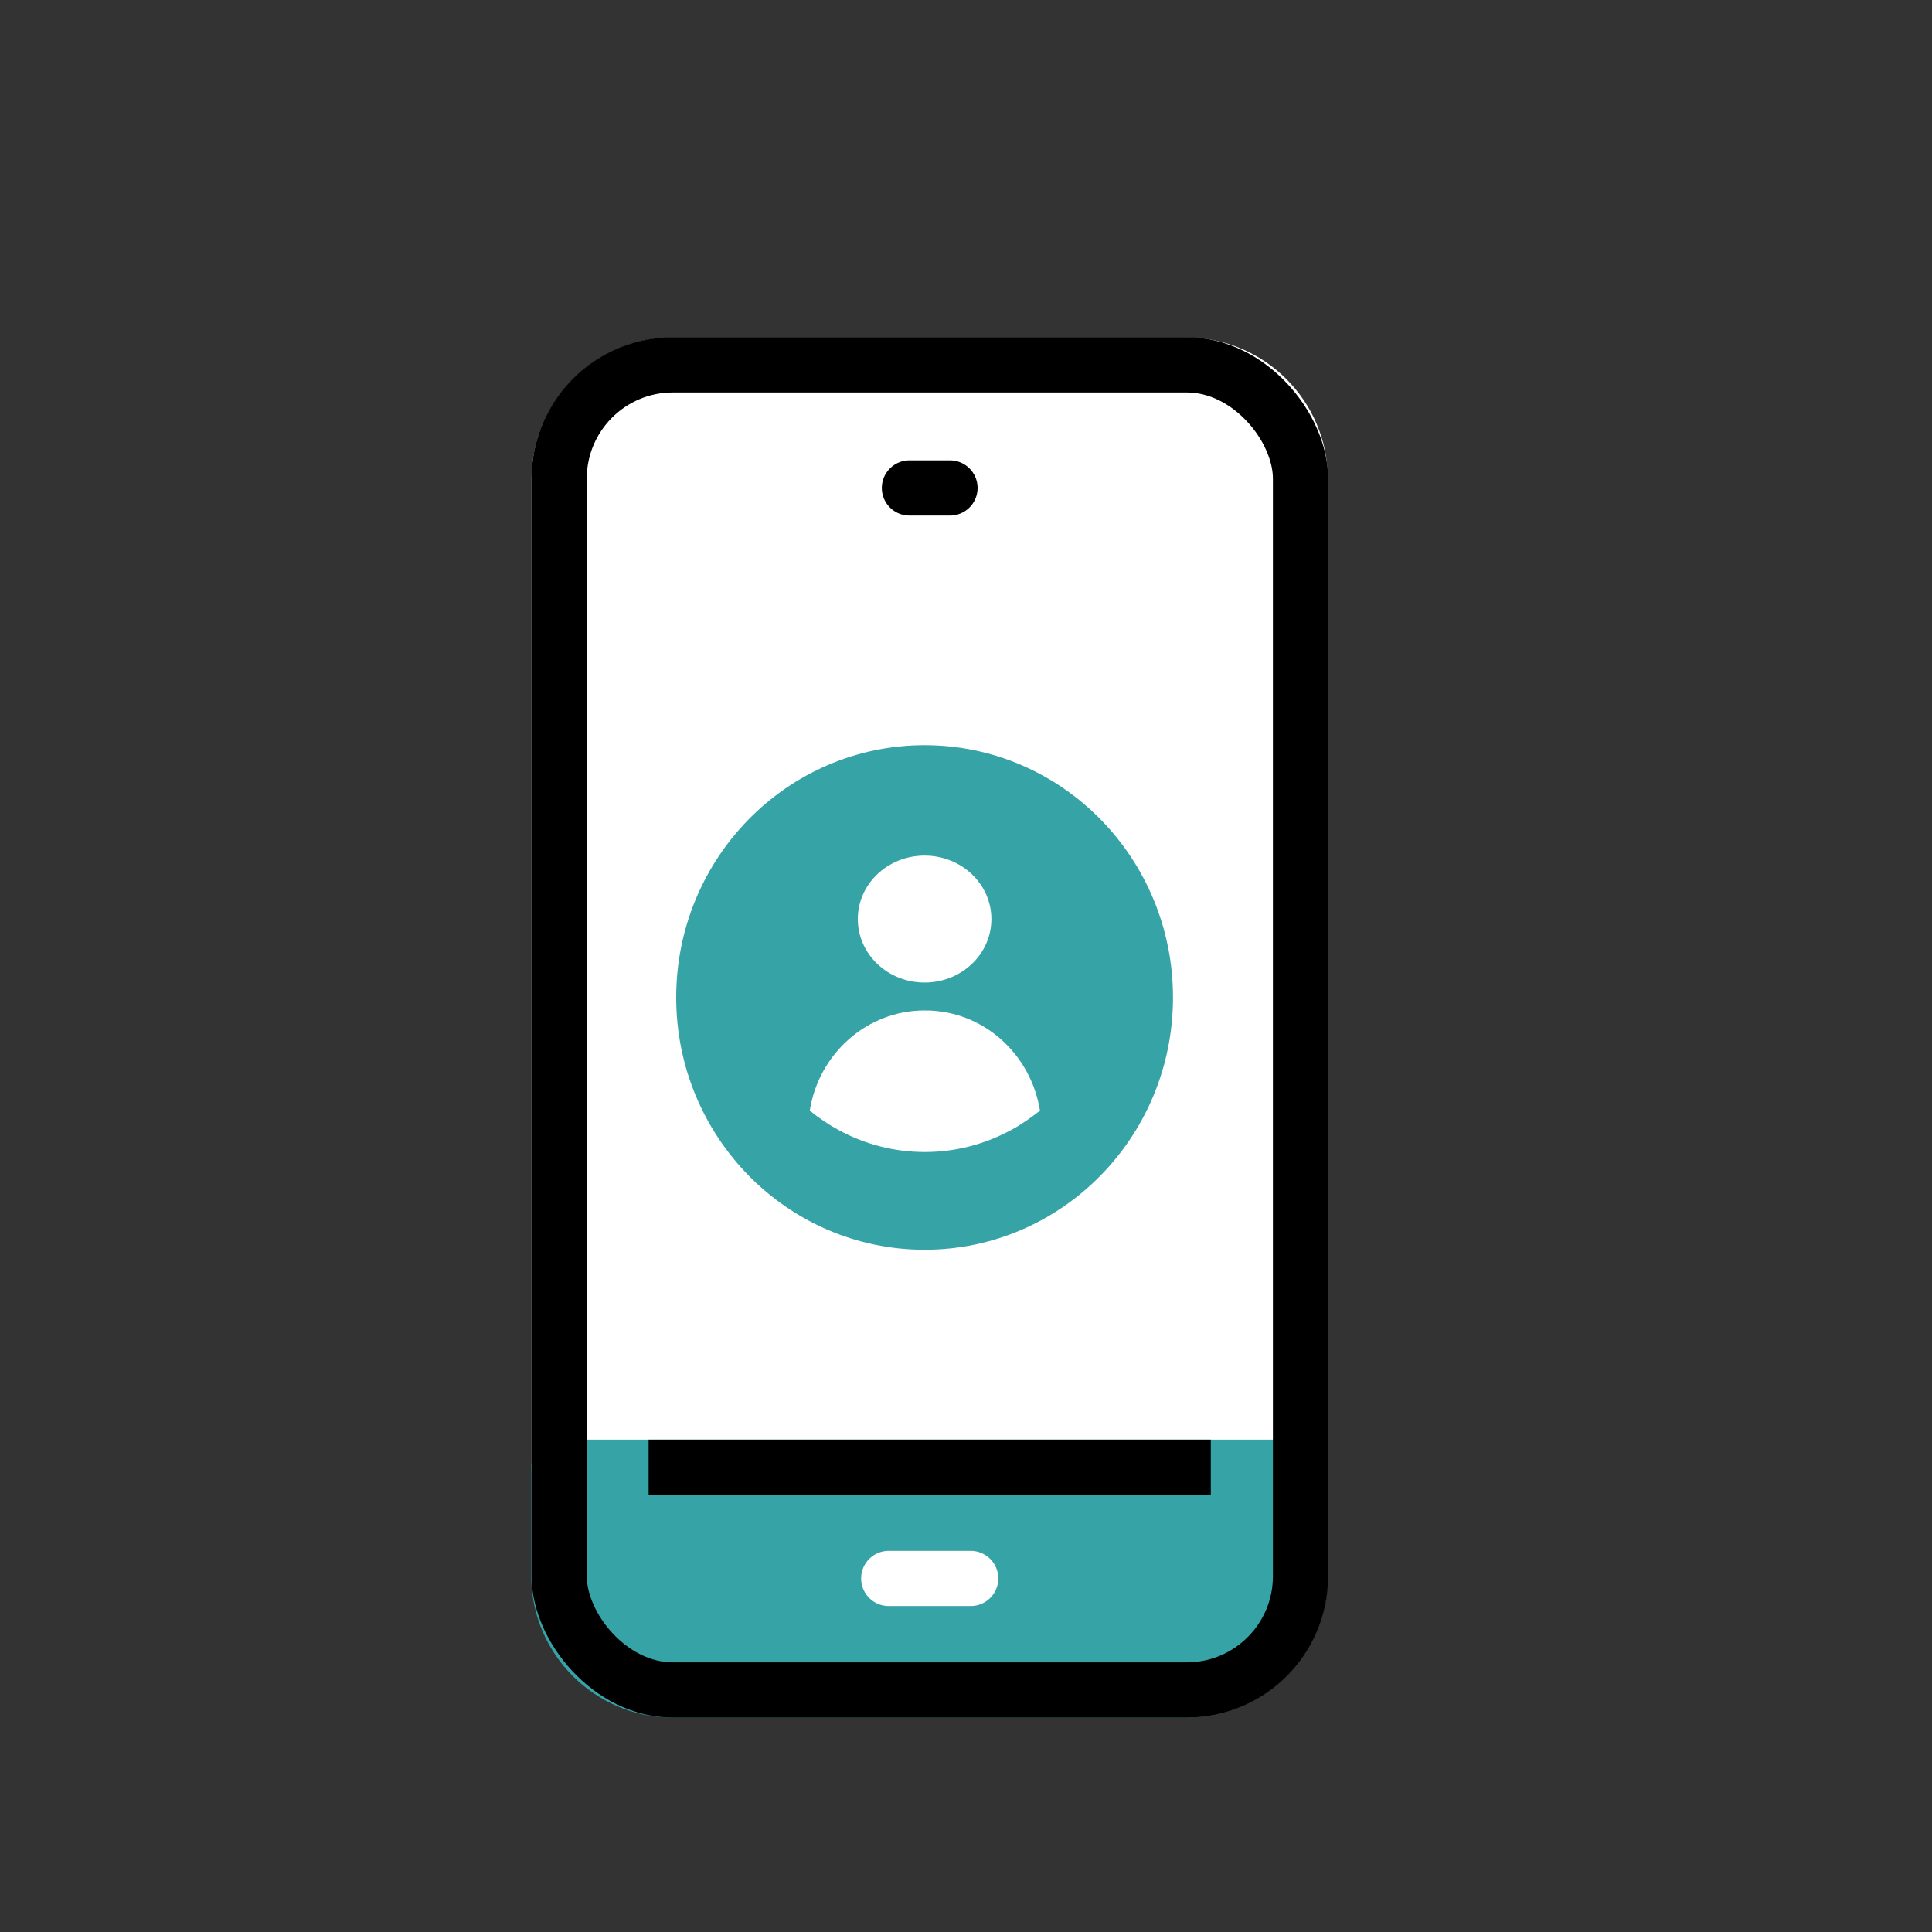
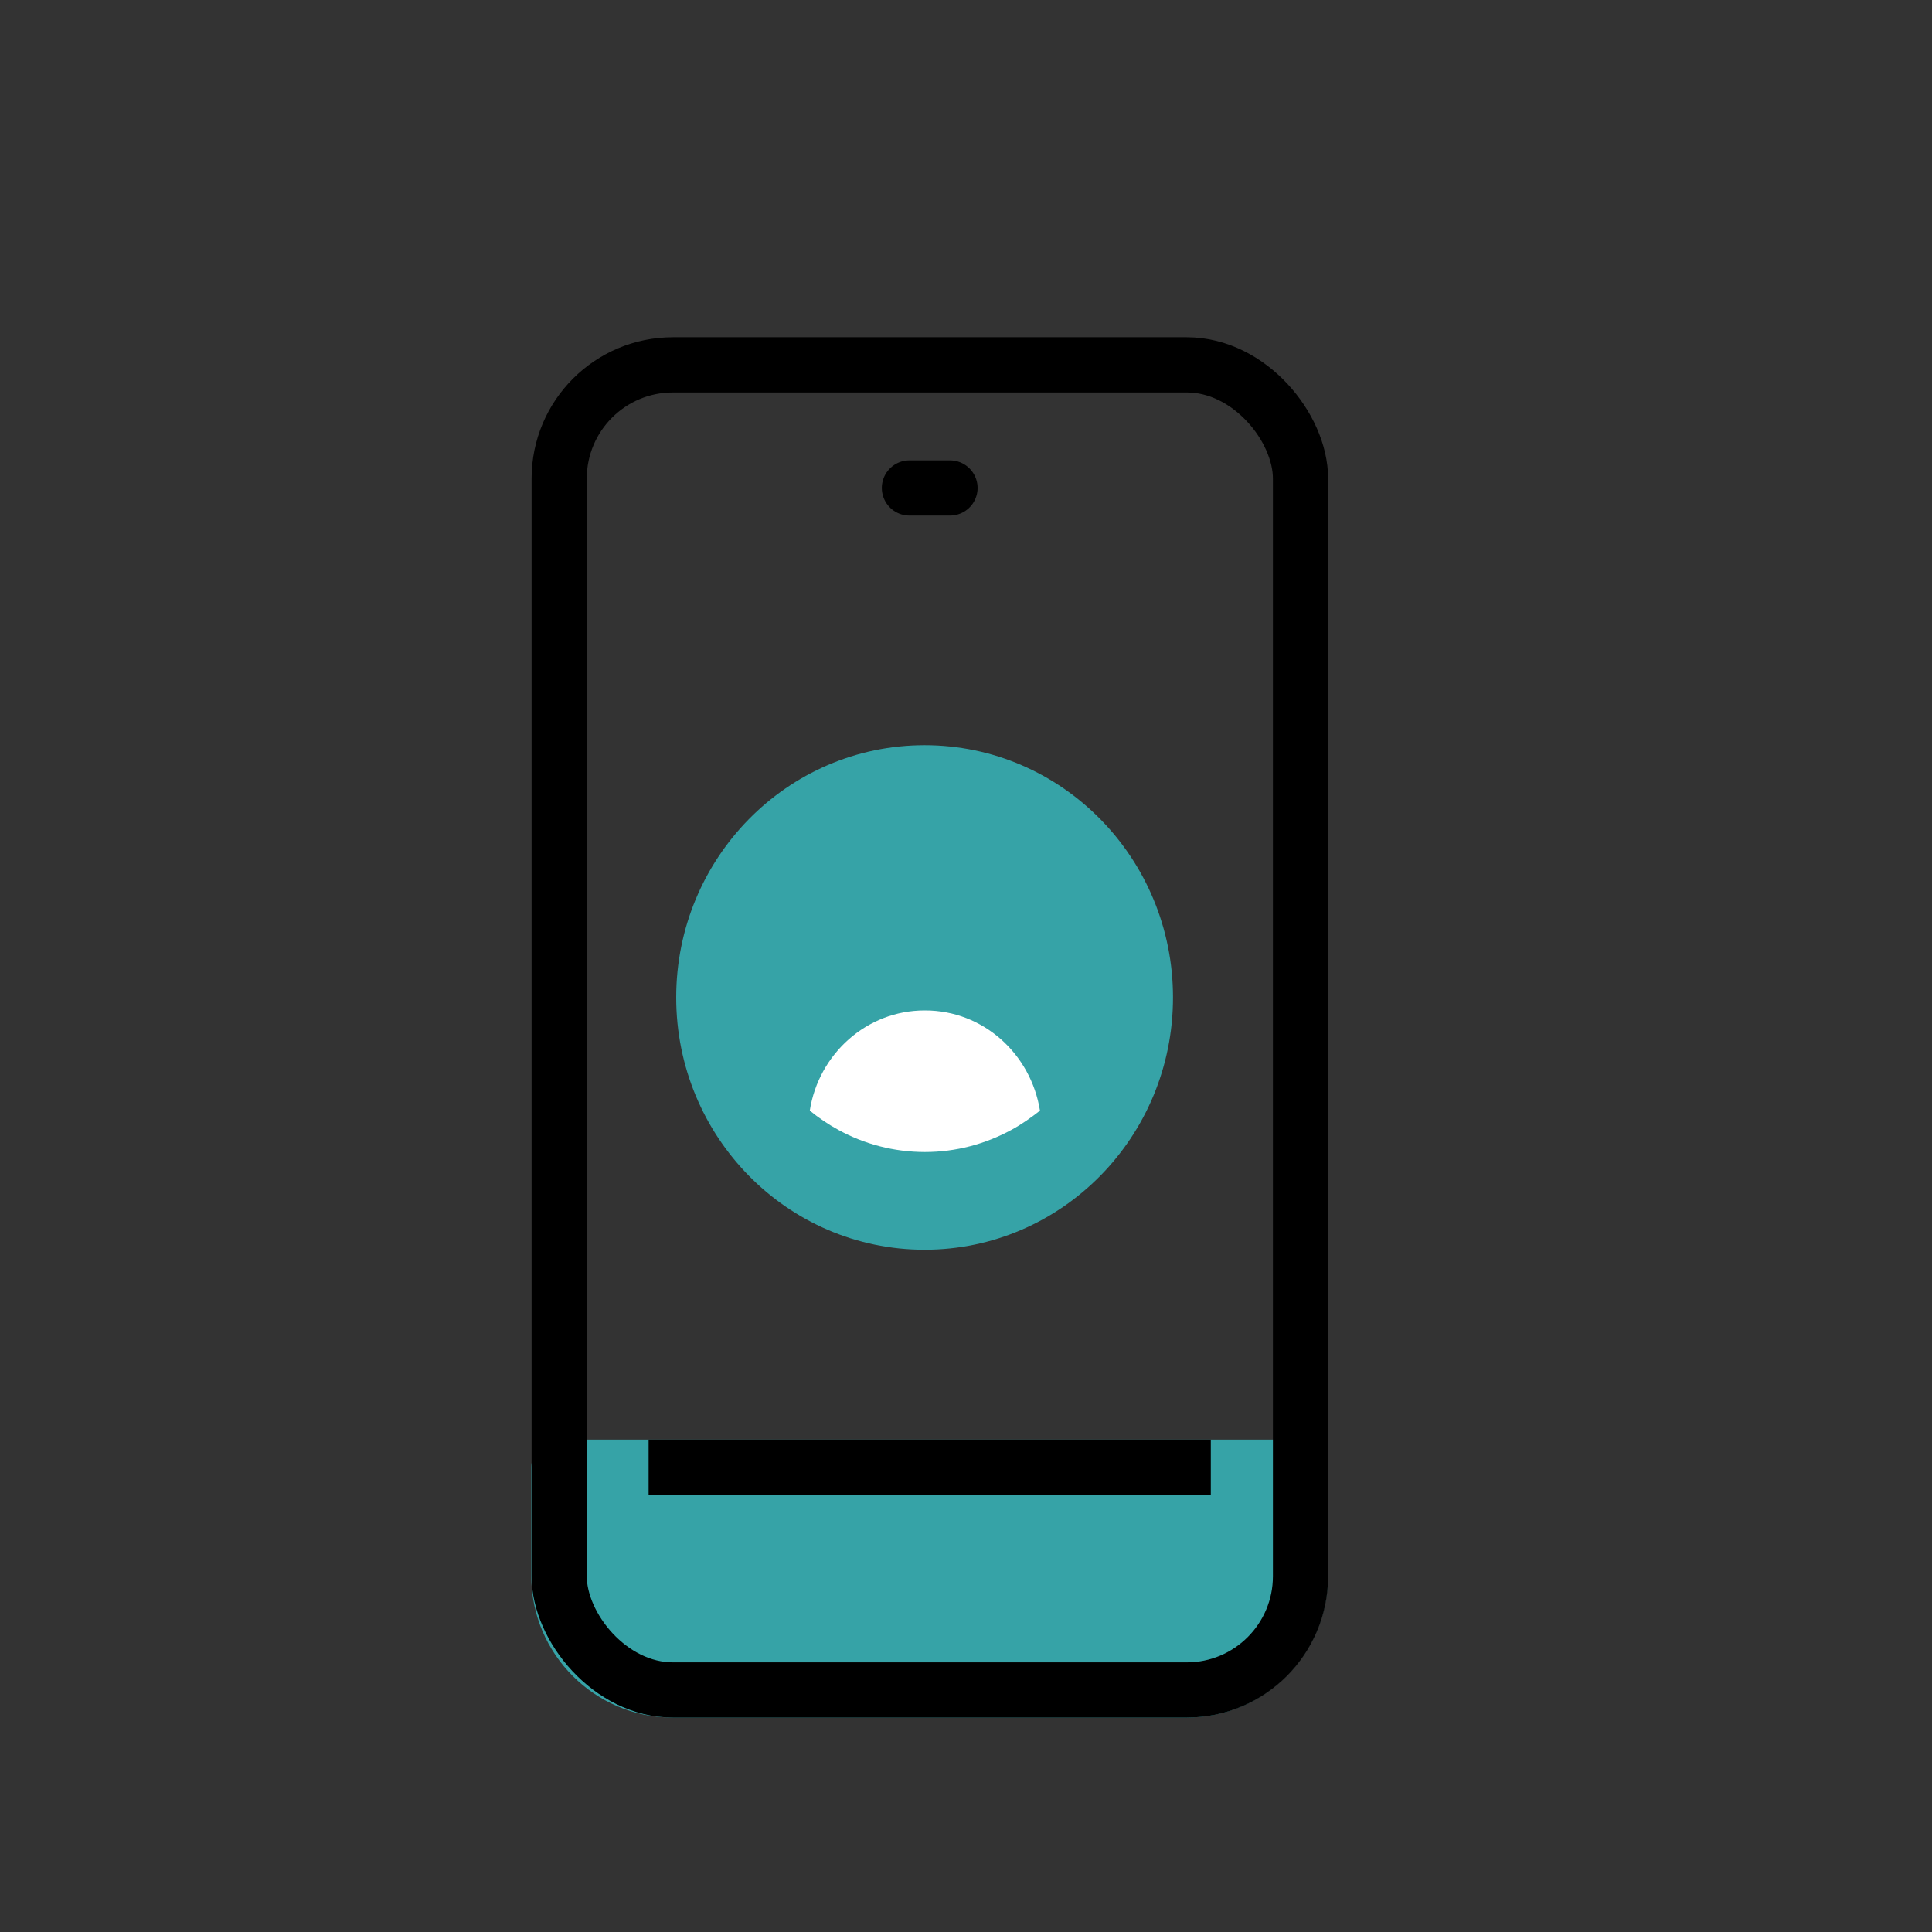
<svg xmlns="http://www.w3.org/2000/svg" id="b" data-name="レイヤー 2" viewBox="0 0 70 70">
  <rect x="0" y="0" width="70" height="70" fill="#333333" stroke="none" />
  <defs>
    <clipPath id="d">
      <rect width="70" height="70" fill="none" stroke-width="0" />
    </clipPath>
  </defs>
  <g id="c" data-name="文字">
    <g clip-path="url(#d)">
      <g>
        <g>
-           <path d="M47.11,17.35c0-2.27-1.86-4.12-4.12-4.12h-18.61c-2.27,0-4.12,1.86-4.12,4.12v35.81h26.86V17.35Z" fill="#fff" stroke="#fff" stroke-linecap="round" stroke-linejoin="round" stroke-width="2" />
          <path d="M24.38,61.23h18.61c2.27,0,4.12-1.86,4.12-4.12v-3.95h-26.86v3.95c0,2.27,1.86,4.12,4.12,4.12Z" fill="#36a3a7" stroke="#36a3a7" stroke-linejoin="round" stroke-width="2" />
        </g>
        <g>
          <rect x="20.26" y="13.22" width="26.86" height="48.01" rx="4.12" ry="4.12" fill="none" stroke="#000" stroke-linecap="round" stroke-linejoin="round" stroke-width="2" />
          <line x1="43.87" y1="53.16" x2="23.5" y2="53.16" fill="none" stroke="#000" stroke-linejoin="round" stroke-width="2" />
-           <line x1="32.2" y1="57.19" x2="35.17" y2="57.19" fill="none" stroke="#fff" stroke-linecap="round" stroke-linejoin="round" stroke-width="2" />
          <line x1="32.95" y1="17.68" x2="34.42" y2="17.68" fill="none" stroke="#000" stroke-linecap="round" stroke-linejoin="round" stroke-width="2" />
        </g>
        <ellipse cx="33.5" cy="36.14" rx="8" ry="8.14" fill="#36a3a7" stroke="#36a3a7" stroke-linejoin="round" stroke-width="2" />
-         <ellipse cx="33.5" cy="33.3" rx="2.42" ry="2.3" fill="#fff" stroke-width="0" />
        <path d="M33.5,36.61c-2.1,0-3.84,1.58-4.16,3.63.32.26.67.5,1.04.7.93.51,2,.8,3.13.8s2.19-.29,3.13-.8c.37-.2.71-.44,1.04-.7-.33-2.06-2.06-3.63-4.16-3.63Z" fill="#fff" stroke-width="0" />
      </g>
    </g>
  </g>
</svg>